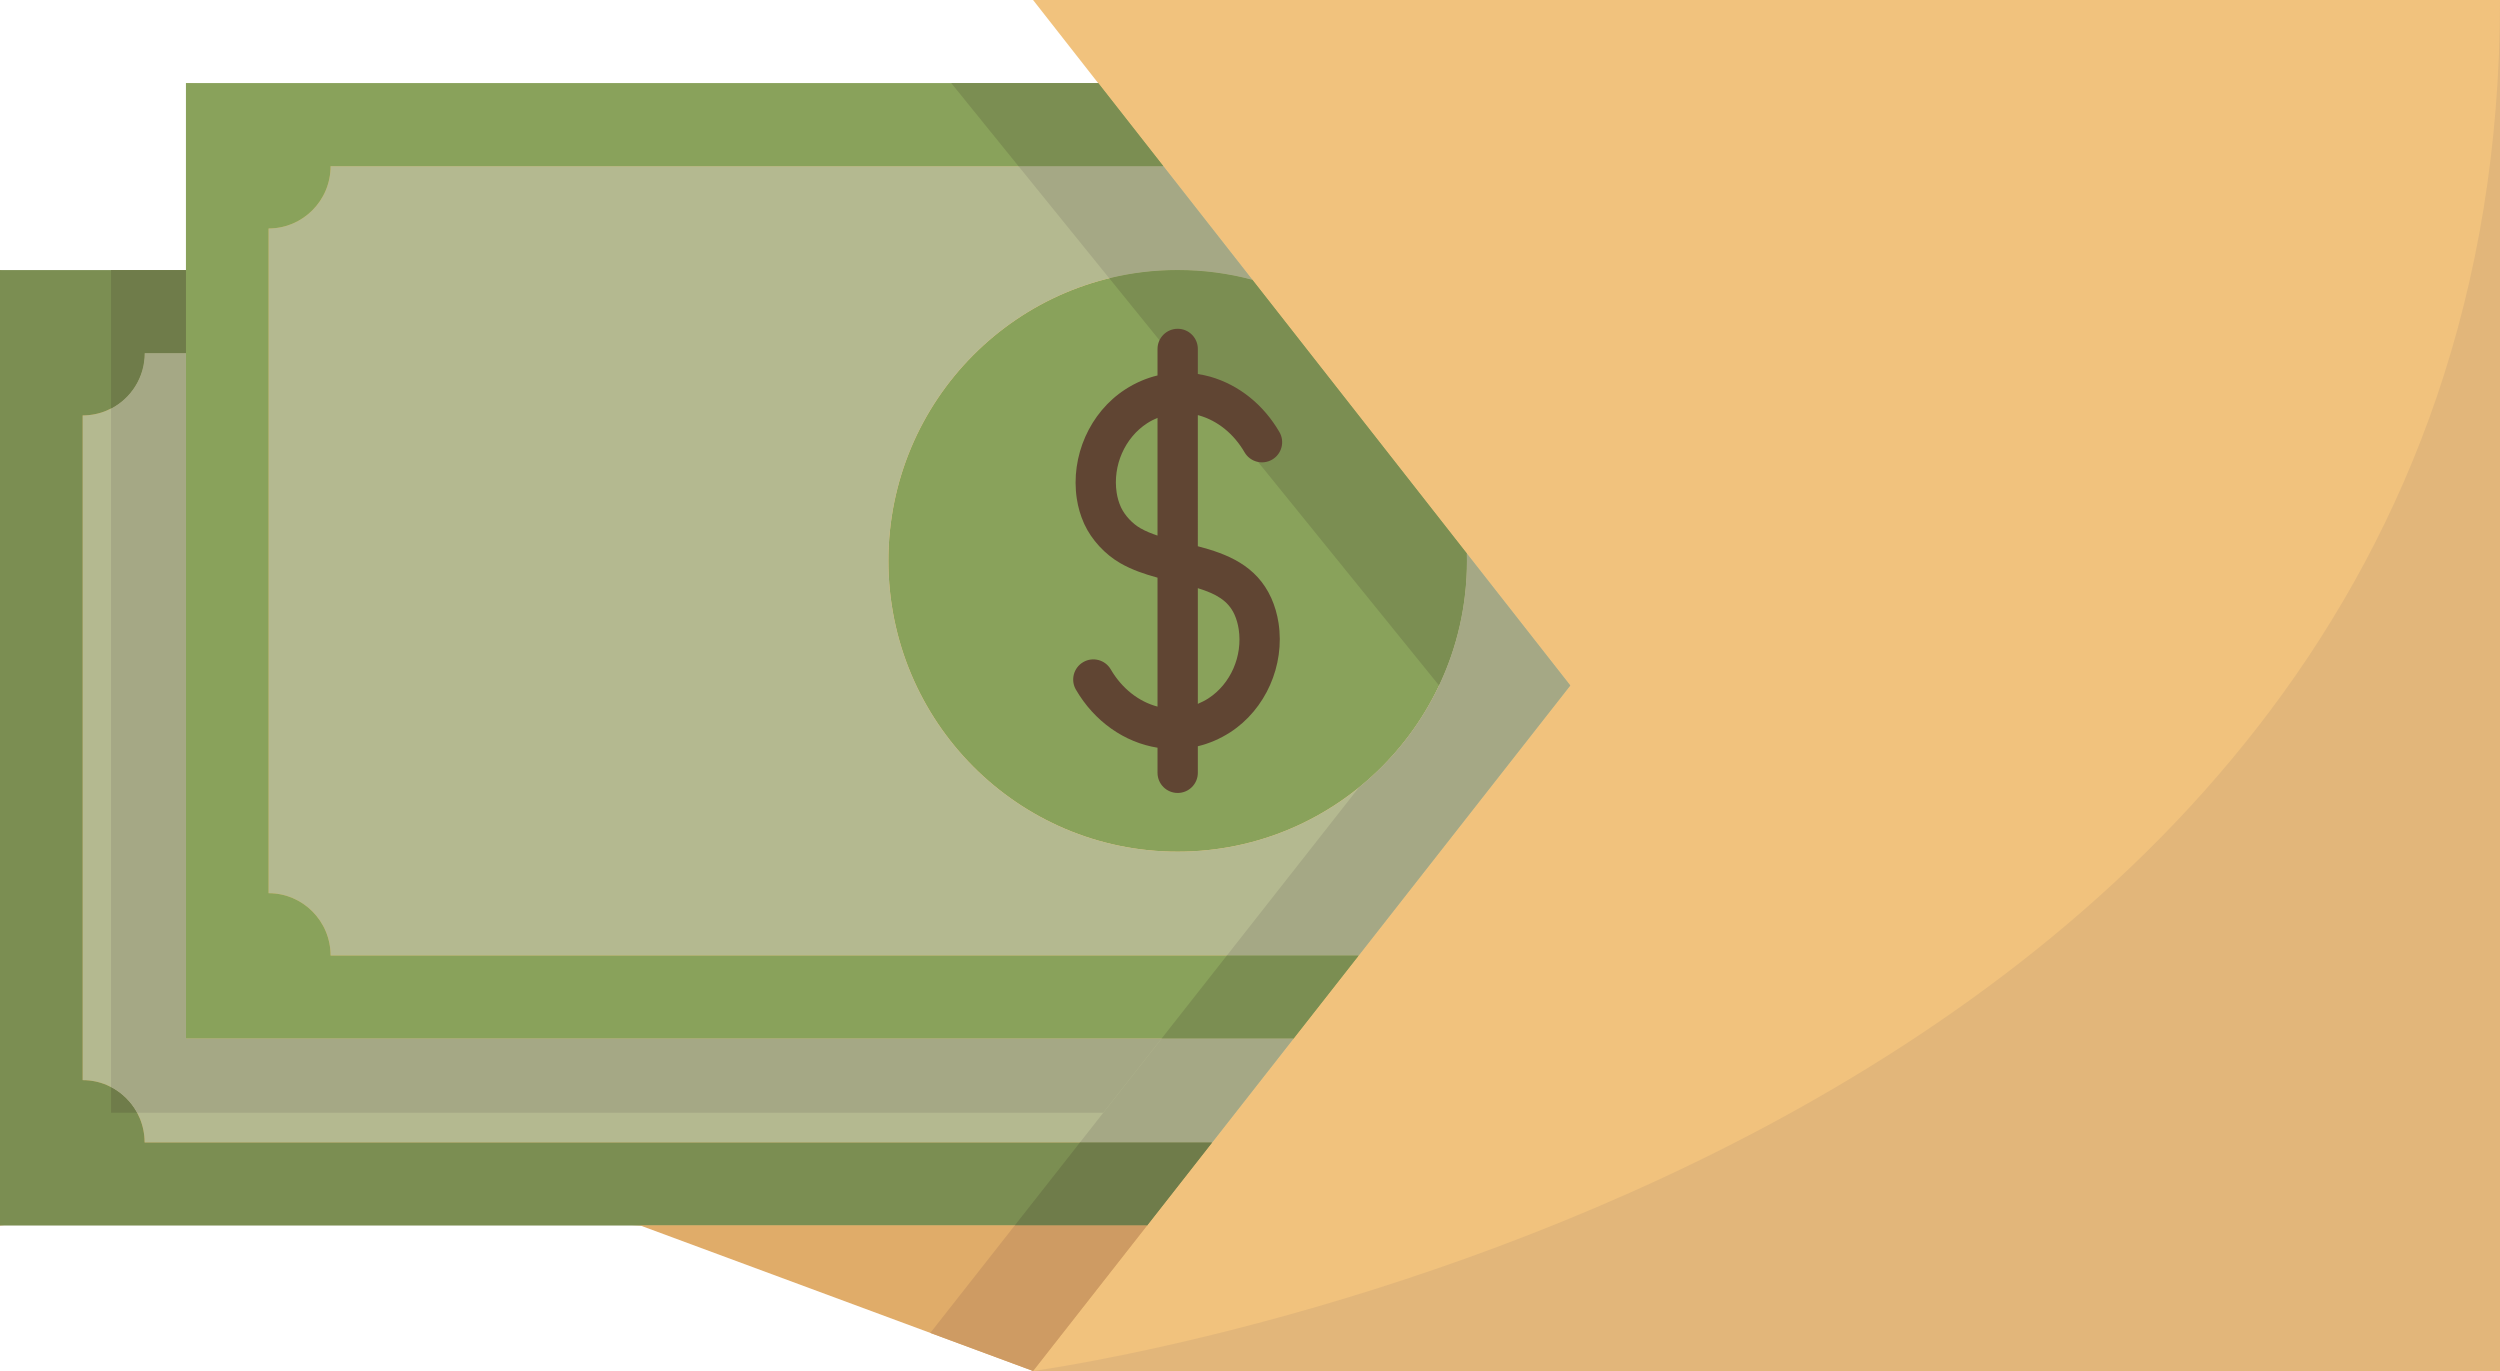
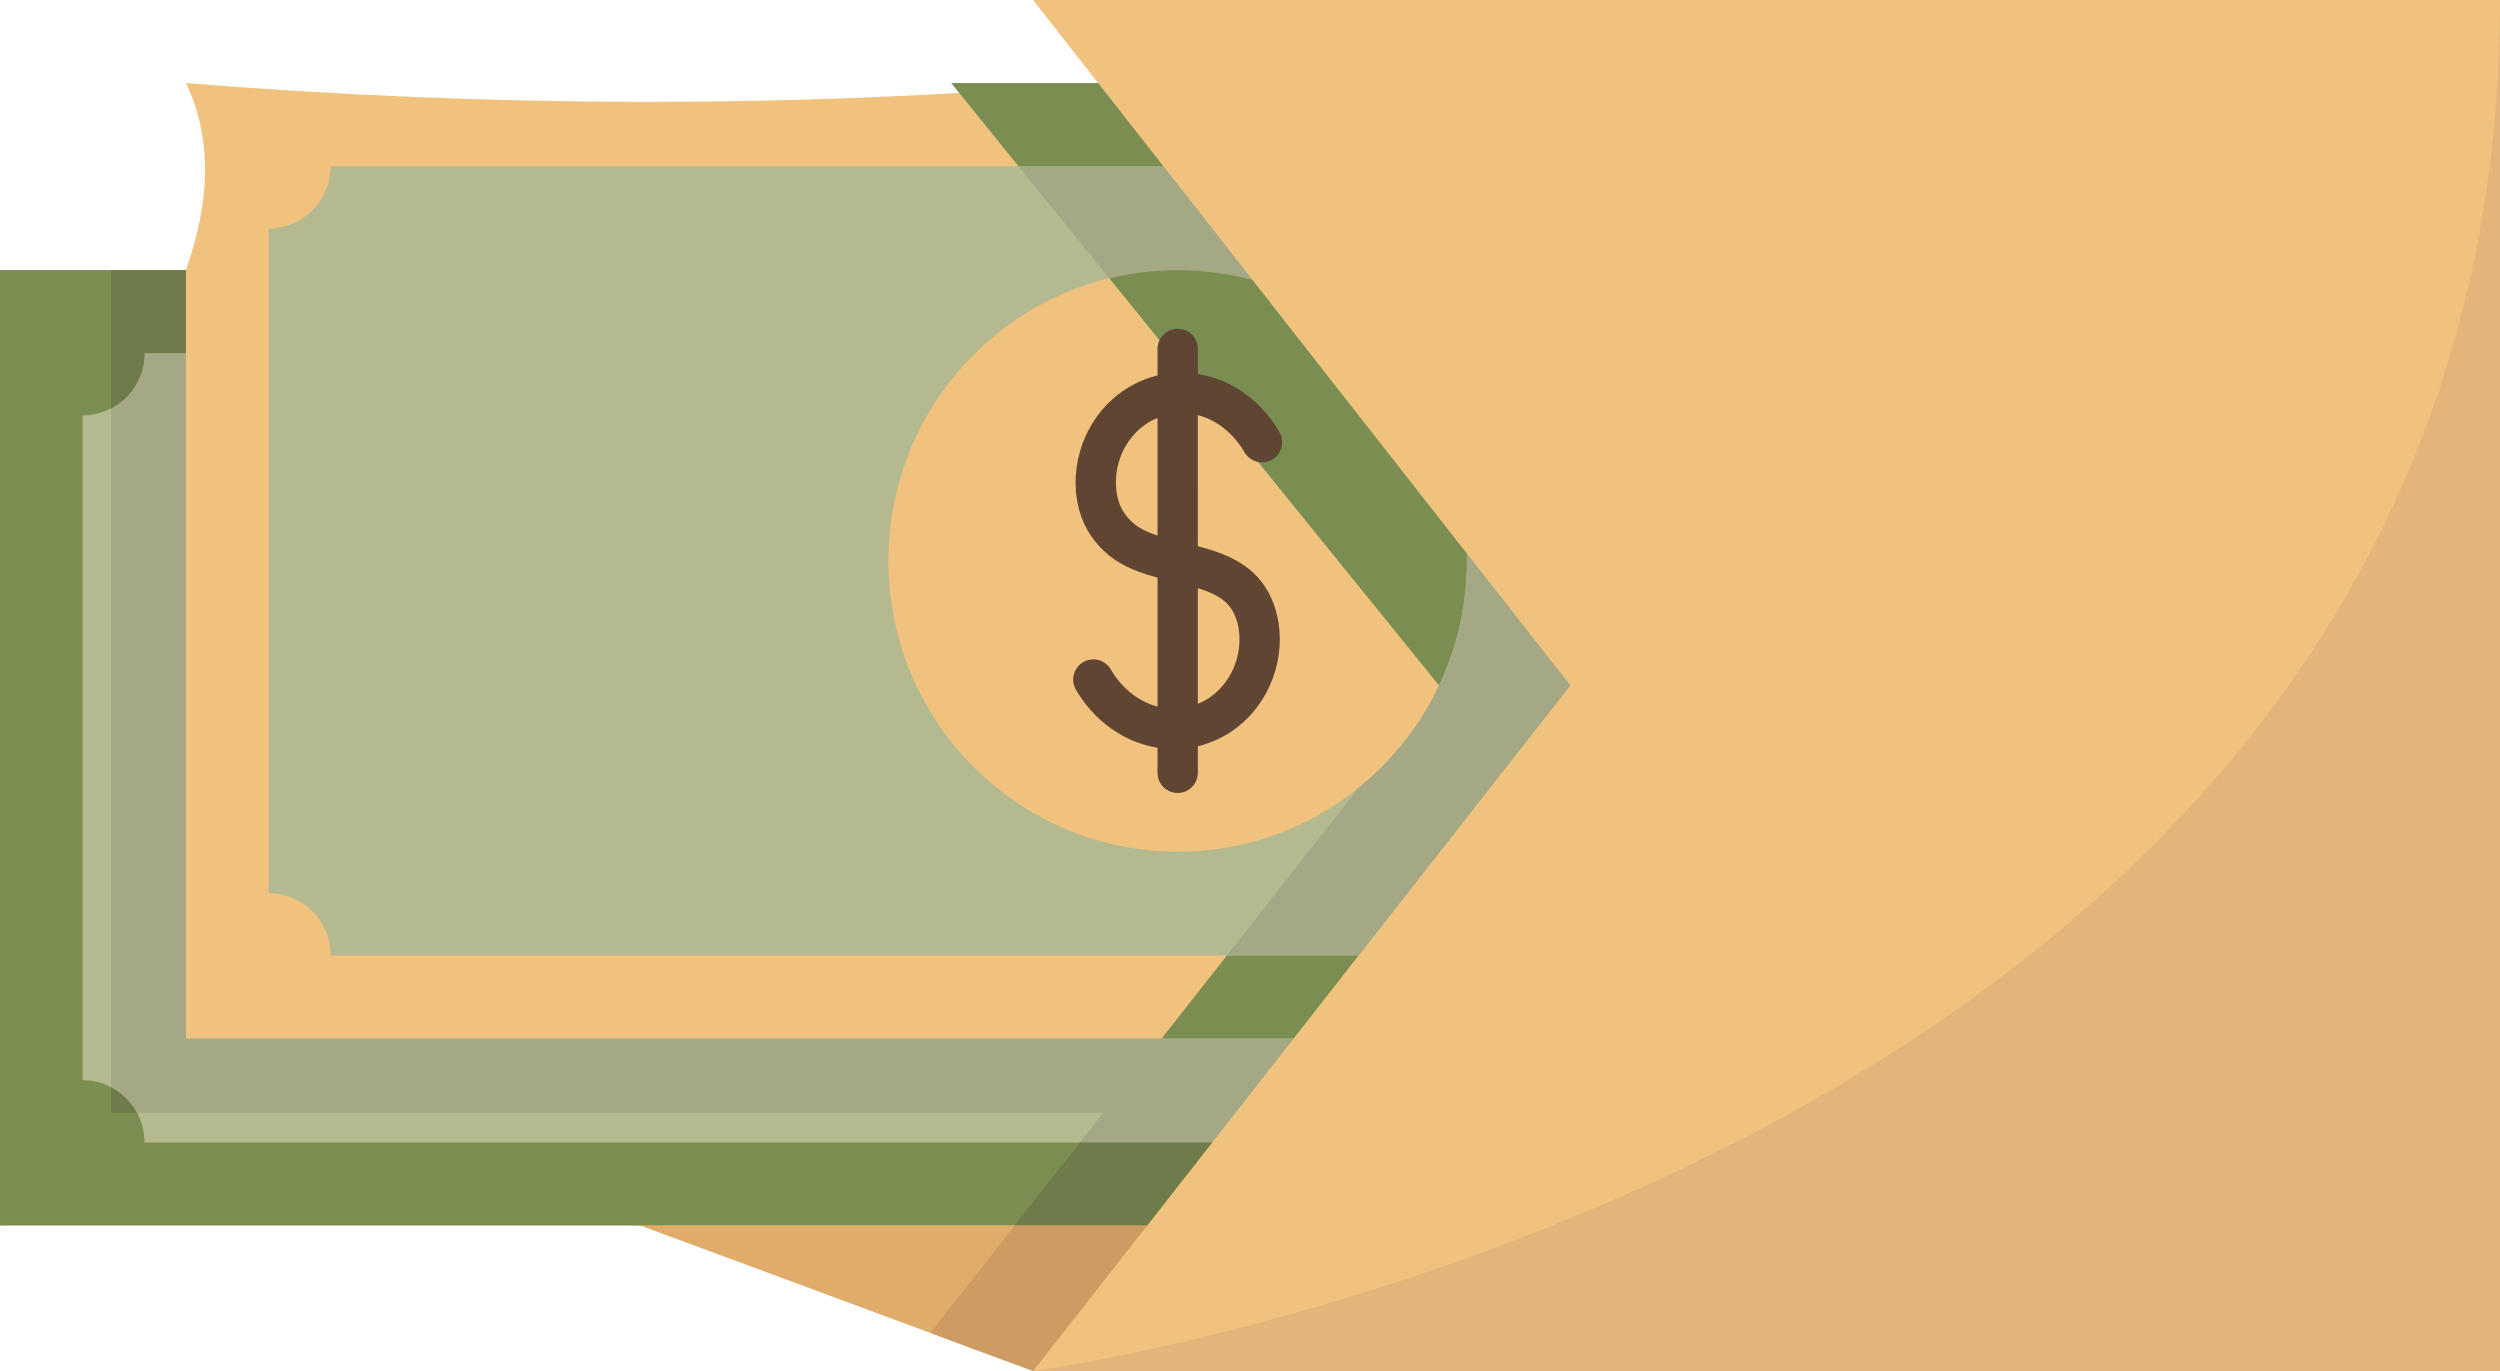
<svg xmlns="http://www.w3.org/2000/svg" height="272.0" preserveAspectRatio="xMidYMid meet" version="1.0" viewBox="0.0 0.0 496.0 272.0" width="496.0" zoomAndPan="magnify">
  <g>
    <g id="change1_1">
      <path d="M204.96,0l12.91,16.48c-60.453,5.086-120.773,4.848-180.98,0c5.42,11.388,4.671,23.89,0,37.1 c-13.134,4.944-25.565,5.735-36.89,0c5.951,63.19,5.951,126.38,0,189.57c33.794-4.689,78.874-3.198,127.07,0 c31.338,6.26,57.995,15.444,77.89,28.85H496V0H204.96z" fill="#f1c27d" />
    </g>
    <g id="change2_1">
-       <path d="M291.02,109.82l-42.55-54.3c-4.73-1.27-9.7-1.94-14.82-1.94c-31.69,0-57.39,25.83-57.39,57.69 c0,31.87,25.7,57.7,57.39,57.7c31.7,0,57.39-25.83,57.39-57.7C291.04,110.79,291.04,110.3,291.02,109.82z" fill="#89a25b" />
-     </g>
+       </g>
    <g id="change3_1">
      <path d="M256.63,206.06l-16.15,20.61H28.69c0-6.83-5.5-12.37-12.29-12.37V82.42 c6.79,0,12.29-5.53,12.29-12.36h8.2v136H256.63z" fill="#b4b990" />
    </g>
    <g id="change3_2">
      <path d="M291.02,109.82L311.54,136l-41.99,53.58H65.59c0-6.83-5.51-12.37-12.3-12.37V45.33 c6.79,0,12.3-5.53,12.3-12.36H230.8l17.67,22.55c-4.73-1.27-9.7-1.94-14.82-1.94c-31.69,0-57.39,25.83-57.39,57.69 c0,31.87,25.7,57.7,57.39,57.7c31.7,0,57.39-25.83,57.39-57.7C291.04,110.79,291.04,110.3,291.02,109.82z" fill="#b4b990" />
    </g>
    <g id="change4_1">
      <path d="M240.48,226.67l-12.91,16.48h-100.5H0V53.58h36.89v16.48h-8.2c0,6.83-5.5,12.36-12.29,12.36V214.3 c6.79,0,12.29,5.54,12.29,12.37H240.48z" fill="#7b8e52" />
    </g>
    <g id="change2_2">
-       <path d="M269.55,189.58l-12.92,16.48H36.89v-136V53.58v-37.1h180.98h0.01l12.92,16.49H65.59 c0,6.83-5.51,12.36-12.3,12.36v131.88c6.79,0,12.3,5.54,12.3,12.37H269.55z" fill="#89a25b" />
-     </g>
+       </g>
    <g id="change5_1">
      <path d="M227.57 243.15L204.96 272 127.07 243.15z" fill="#e0ac69" />
    </g>
    <g id="change6_1">
      <path d="M27.21,220.77h-5.18v-5.1C24.22,216.81,26.03,218.6,27.21,220.77z" fill="#6f7c4a" />
    </g>
    <g id="change7_1">
      <path d="M230.45,206.06l-11.56,14.71H27.21c-1.18-2.17-2.99-3.96-5.18-5.1V81.05 c3.96-2.05,6.66-6.2,6.66-10.99h8.2v136H230.45z" fill="#a5a885" />
    </g>
    <g id="change6_2">
      <path d="M36.89,53.58v16.48h-8.2c0,4.79-2.7,8.94-6.66,10.99V53.58H36.89z" fill="#6f7c4a" />
    </g>
    <g id="change7_2">
      <path d="M230.8,32.97l17.67,22.55c-4.73-1.27-9.7-1.94-14.82-1.94c-4.68,0-9.22,0.56-13.57,1.63 l-18.01-22.24H230.8z" fill="#a5a885" />
    </g>
    <g id="change4_2">
      <path d="M217.88 16.48L230.8 32.97 202.07 32.97 188.72 16.48 217.87 16.48z" fill="#7b8e52" />
    </g>
    <g id="change4_3">
      <path d="M239.01,78.58l-5.36-6.62l-13.57-16.75c4.35-1.07,8.89-1.63,13.57-1.63 c5.12,0,10.09,0.67,14.82,1.94l42.55,54.3c0.02,0.48,0.02,0.97,0.02,1.45c0,8.85-1.98,17.24-5.53,24.73L239.01,78.58z" fill="#7b8e52" />
    </g>
    <g id="change7_3">
      <path d="M291.02,109.82L311.54,136l-41.99,53.58h-26.14l26.2-33.35c6.71-5.41,12.17-12.33,15.9-20.23 c3.55-7.49,5.53-15.88,5.53-24.73C291.04,110.79,291.04,110.3,291.02,109.82z" fill="#a5a885" />
    </g>
    <g id="change4_4">
      <path d="M269.55 189.58L256.63 206.06 230.45 206.06 243.41 189.58z" fill="#7b8e52" />
    </g>
    <g id="change7_4">
      <path d="M256.63 206.06L240.48 226.67 214.26 226.67 218.89 220.77 230.45 206.06z" fill="#a5a885" />
    </g>
    <g id="change6_3">
      <path d="M240.48 226.67L227.57 243.15 201.31 243.15 214.26 226.67z" fill="#6f7c4a" />
    </g>
    <g id="change8_1">
      <path d="M227.57 243.15L204.96 272 184.57 264.45 201.31 243.15z" fill="#ce9b63" />
    </g>
    <g id="change9_1">
      <path d="M496,0v272H204.96C204.96,272,496,233.08,496,0z" fill="#e2b67a" />
    </g>
    <g id="change10_1">
      <path d="M252.226,118.662c-2.962-6.554-8.845-8.785-14.575-10.287V82.363 c0.086,0.023,0.173,0.038,0.26,0.063c3.682,1.053,6.882,3.65,9.012,7.314c1.109,1.91,3.56,2.56,5.468,1.448 c1.91-1.109,2.559-3.559,1.448-5.468c-3.174-5.461-8.05-9.362-13.743-10.991c-0.813-0.229-1.629-0.391-2.444-0.521V69.23 c0-2.209-1.791-4-4-4s-4,1.791-4,4v5.258c-2.257,0.543-4.412,1.475-6.427,2.785c-7.008,4.546-10.861,13.252-9.588,21.671 c0.26,1.702,0.729,3.321,1.396,4.814c0.033,0.082,0.069,0.162,0.106,0.241c1.422,3.091,4.077,5.975,7.116,7.727 c2.35,1.352,4.917,2.206,7.396,2.881v25.58c-3.712-0.975-7.076-3.598-9.272-7.376c-1.109-1.91-3.56-2.56-5.468-1.448 c-1.91,1.109-2.559,3.558-1.448,5.468c3.667,6.309,9.636,10.472,16.188,11.514v4.977c0,2.209,1.791,4,4,4s4-1.791,4-4v-5.268 c2.252-0.541,4.409-1.469,6.437-2.776c7.013-4.548,10.861-13.257,9.577-21.671C253.399,121.875,252.918,120.218,252.226,118.662z M229.65,106.259c-1.222-0.407-2.381-0.876-3.403-1.465c-1.572-0.906-3.049-2.48-3.824-4.102c-0.018-0.042-0.035-0.083-0.054-0.123 c-0.392-0.857-0.669-1.811-0.824-2.828c-0.812-5.361,1.613-10.89,6.037-13.759c0.667-0.434,1.361-0.783,2.068-1.082V106.259z M239.741,138.559c-0.676,0.436-1.376,0.786-2.091,1.085v-22.95c3.609,1.114,6.02,2.467,7.275,5.244 c0.395,0.884,0.674,1.852,0.83,2.876C246.574,130.172,244.153,135.697,239.741,138.559z" fill="#604533" />
    </g>
  </g>
</svg>